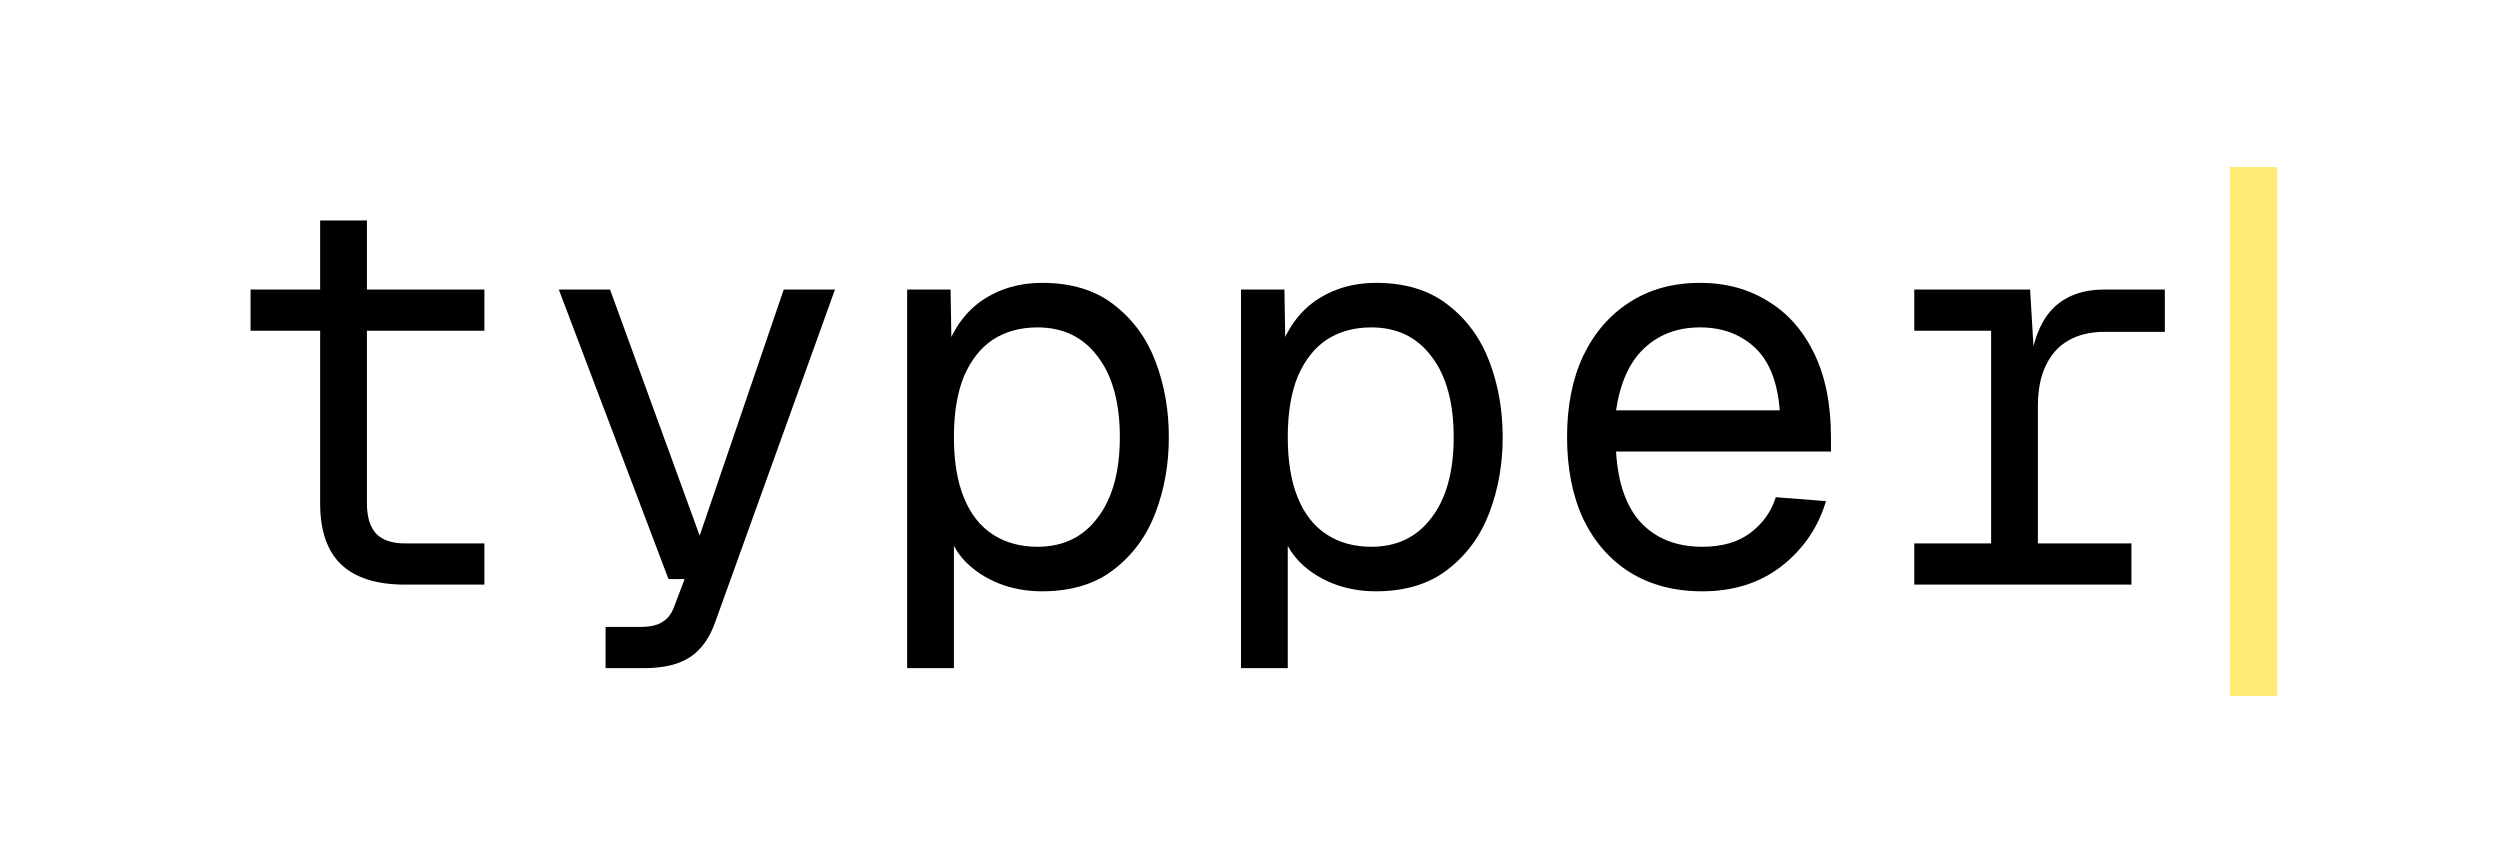
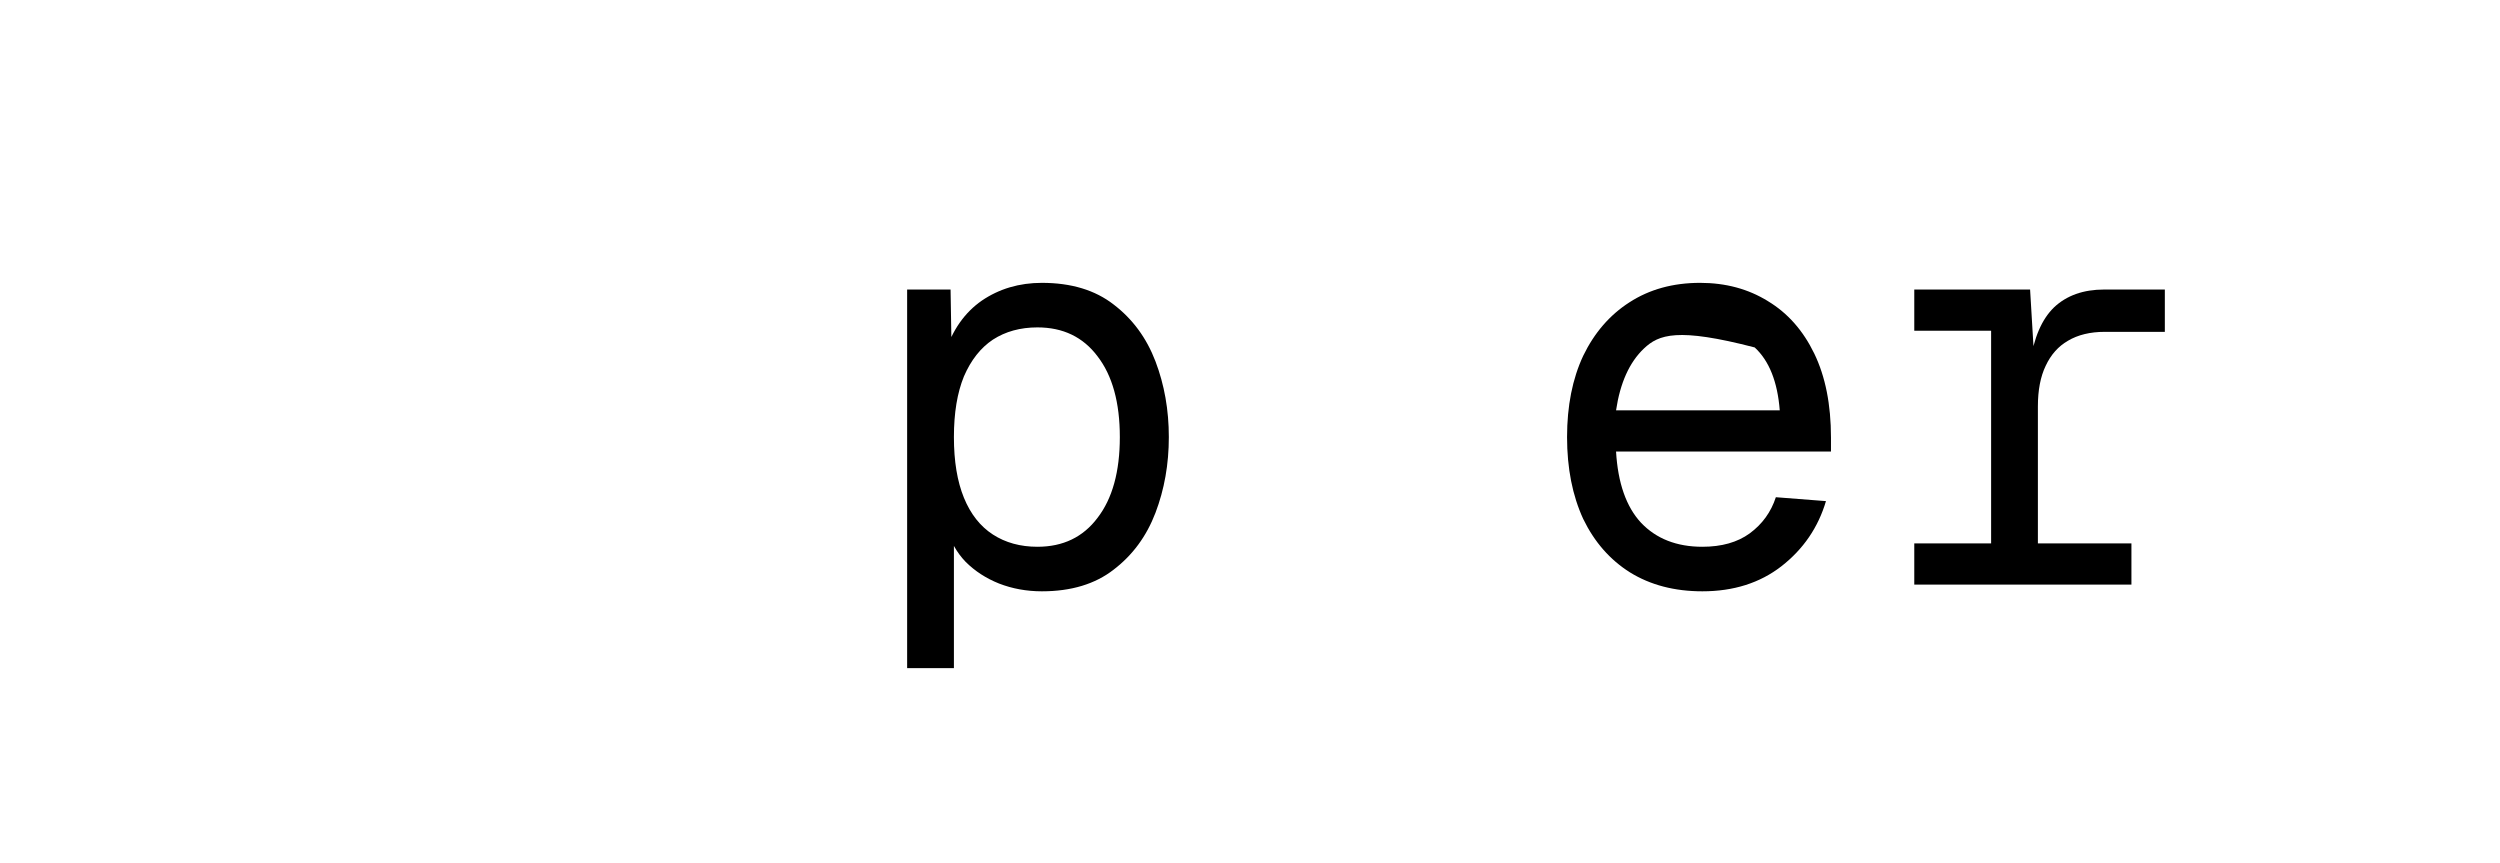
<svg xmlns="http://www.w3.org/2000/svg" width="898" height="310" viewBox="0 0 898 310" fill="none">
-   <path d="M801 250V60H818V250H801Z" fill="#FFEA73" />
  <path d="M715.209 210V104H729.209L730.809 130.8L729.209 130.4C730.543 121.333 733.409 114.667 737.809 110.4C742.343 106.133 748.343 104 755.809 104H777.609V119.2H756.009C750.809 119.2 746.409 120.267 742.809 122.4C739.343 124.4 736.676 127.4 734.809 131.4C732.943 135.267 732.009 140.133 732.009 146V210H715.209ZM687.609 210V195.2H765.609V210H687.609ZM687.609 118.8V104H724.409V118.8H687.609Z" fill="black" />
-   <path d="M611.487 212.4C601.487 212.4 592.82 210.133 585.487 205.6C578.287 201.066 572.687 194.666 568.687 186.4C564.82 178 562.887 168.2 562.887 157C562.887 145.8 564.82 136.066 568.687 127.8C572.687 119.533 578.22 113.133 585.287 108.6C592.487 103.933 600.953 101.6 610.687 101.6C619.887 101.6 628.02 103.8 635.087 108.2C642.153 112.466 647.687 118.733 651.687 127C655.687 135.266 657.687 145.333 657.687 157.2V162.2H580.487C581.153 173.533 584.153 182.066 589.487 187.8C594.953 193.533 602.287 196.4 611.487 196.4C618.42 196.4 624.087 194.8 628.487 191.6C633.02 188.266 636.153 183.933 637.887 178.6L655.887 180C653.087 189.466 647.753 197.266 639.887 203.4C632.153 209.4 622.687 212.4 611.487 212.4ZM580.487 147.4H639.287C638.487 137.133 635.487 129.6 630.287 124.8C625.087 120 618.553 117.6 610.687 117.6C602.553 117.6 595.82 120.133 590.487 125.2C585.287 130.133 581.953 137.533 580.487 147.4Z" fill="black" />
-   <path d="M445.766 240V104H461.366L461.766 128L459.366 126.8C462.032 118.533 466.432 112.266 472.566 108C478.832 103.733 486.032 101.6 494.166 101.6C504.699 101.6 513.299 104.2 519.966 109.4C526.766 114.6 531.766 121.4 534.966 129.8C538.166 138.2 539.766 147.266 539.766 157C539.766 166.733 538.166 175.8 534.966 184.2C531.766 192.6 526.766 199.4 519.966 204.6C513.299 209.8 504.699 212.4 494.166 212.4C488.699 212.4 483.566 211.466 478.766 209.6C474.099 207.733 470.099 205.133 466.766 201.8C463.566 198.466 461.366 194.533 460.166 190L462.566 187.2V240H445.766ZM492.566 196.4C501.766 196.4 508.966 192.933 514.166 186C519.499 179.066 522.166 169.4 522.166 157C522.166 144.6 519.499 134.933 514.166 128C508.966 121.066 501.766 117.6 492.566 117.6C486.432 117.6 481.099 119.066 476.566 122C472.166 124.933 468.699 129.333 466.166 135.2C463.766 141.066 462.566 148.333 462.566 157C462.566 165.666 463.766 172.933 466.166 178.8C468.566 184.666 472.032 189.066 476.566 192C481.099 194.933 486.432 196.4 492.566 196.4Z" fill="black" />
+   <path d="M611.487 212.4C601.487 212.4 592.82 210.133 585.487 205.6C578.287 201.066 572.687 194.666 568.687 186.4C564.82 178 562.887 168.2 562.887 157C562.887 145.8 564.82 136.066 568.687 127.8C572.687 119.533 578.22 113.133 585.287 108.6C592.487 103.933 600.953 101.6 610.687 101.6C619.887 101.6 628.02 103.8 635.087 108.2C642.153 112.466 647.687 118.733 651.687 127C655.687 135.266 657.687 145.333 657.687 157.2V162.2H580.487C581.153 173.533 584.153 182.066 589.487 187.8C594.953 193.533 602.287 196.4 611.487 196.4C618.42 196.4 624.087 194.8 628.487 191.6C633.02 188.266 636.153 183.933 637.887 178.6L655.887 180C653.087 189.466 647.753 197.266 639.887 203.4C632.153 209.4 622.687 212.4 611.487 212.4ZM580.487 147.4H639.287C638.487 137.133 635.487 129.6 630.287 124.8C602.553 117.6 595.82 120.133 590.487 125.2C585.287 130.133 581.953 137.533 580.487 147.4Z" fill="black" />
  <path d="M325.844 240V104H341.444L341.844 128L339.444 126.8C342.11 118.533 346.51 112.266 352.644 108C358.91 103.733 366.11 101.6 374.244 101.6C384.777 101.6 393.377 104.2 400.044 109.4C406.844 114.6 411.844 121.4 415.044 129.8C418.244 138.2 419.844 147.266 419.844 157C419.844 166.733 418.244 175.8 415.044 184.2C411.844 192.6 406.844 199.4 400.044 204.6C393.377 209.8 384.777 212.4 374.244 212.4C368.777 212.4 363.644 211.466 358.844 209.6C354.177 207.733 350.177 205.133 346.844 201.8C343.644 198.466 341.444 194.533 340.244 190L342.644 187.2V240H325.844ZM372.644 196.4C381.844 196.4 389.044 192.933 394.244 186C399.577 179.066 402.244 169.4 402.244 157C402.244 144.6 399.577 134.933 394.244 128C389.044 121.066 381.844 117.6 372.644 117.6C366.51 117.6 361.177 119.066 356.644 122C352.244 124.933 348.777 129.333 346.244 135.2C343.844 141.066 342.644 148.333 342.644 157C342.644 165.666 343.844 172.933 346.244 178.8C348.644 184.666 352.11 189.066 356.644 192C361.177 194.933 366.51 196.4 372.644 196.4Z" fill="black" />
-   <path d="M217.523 240V225.2H229.723C233.456 225.2 236.189 224.6 237.923 223.4C239.789 222.333 241.189 220.533 242.123 218L245.923 208H240.123L200.723 104H219.123L251.323 192.4L281.523 104H299.923L256.923 223.4C254.923 229.133 251.923 233.333 247.923 236C243.923 238.667 238.389 240 231.323 240H217.523Z" fill="black" />
-   <path d="M145.6 209.999C135.333 209.999 127.667 207.599 122.6 202.799C117.533 197.999 115 190.666 115 180.799V79.199H131.8V180.799C131.8 185.733 132.933 189.399 135.2 191.799C137.467 194.066 140.933 195.199 145.6 195.199H174V209.999H145.6ZM90 118.799V103.999H174V118.799H90Z" fill="black" />
</svg>